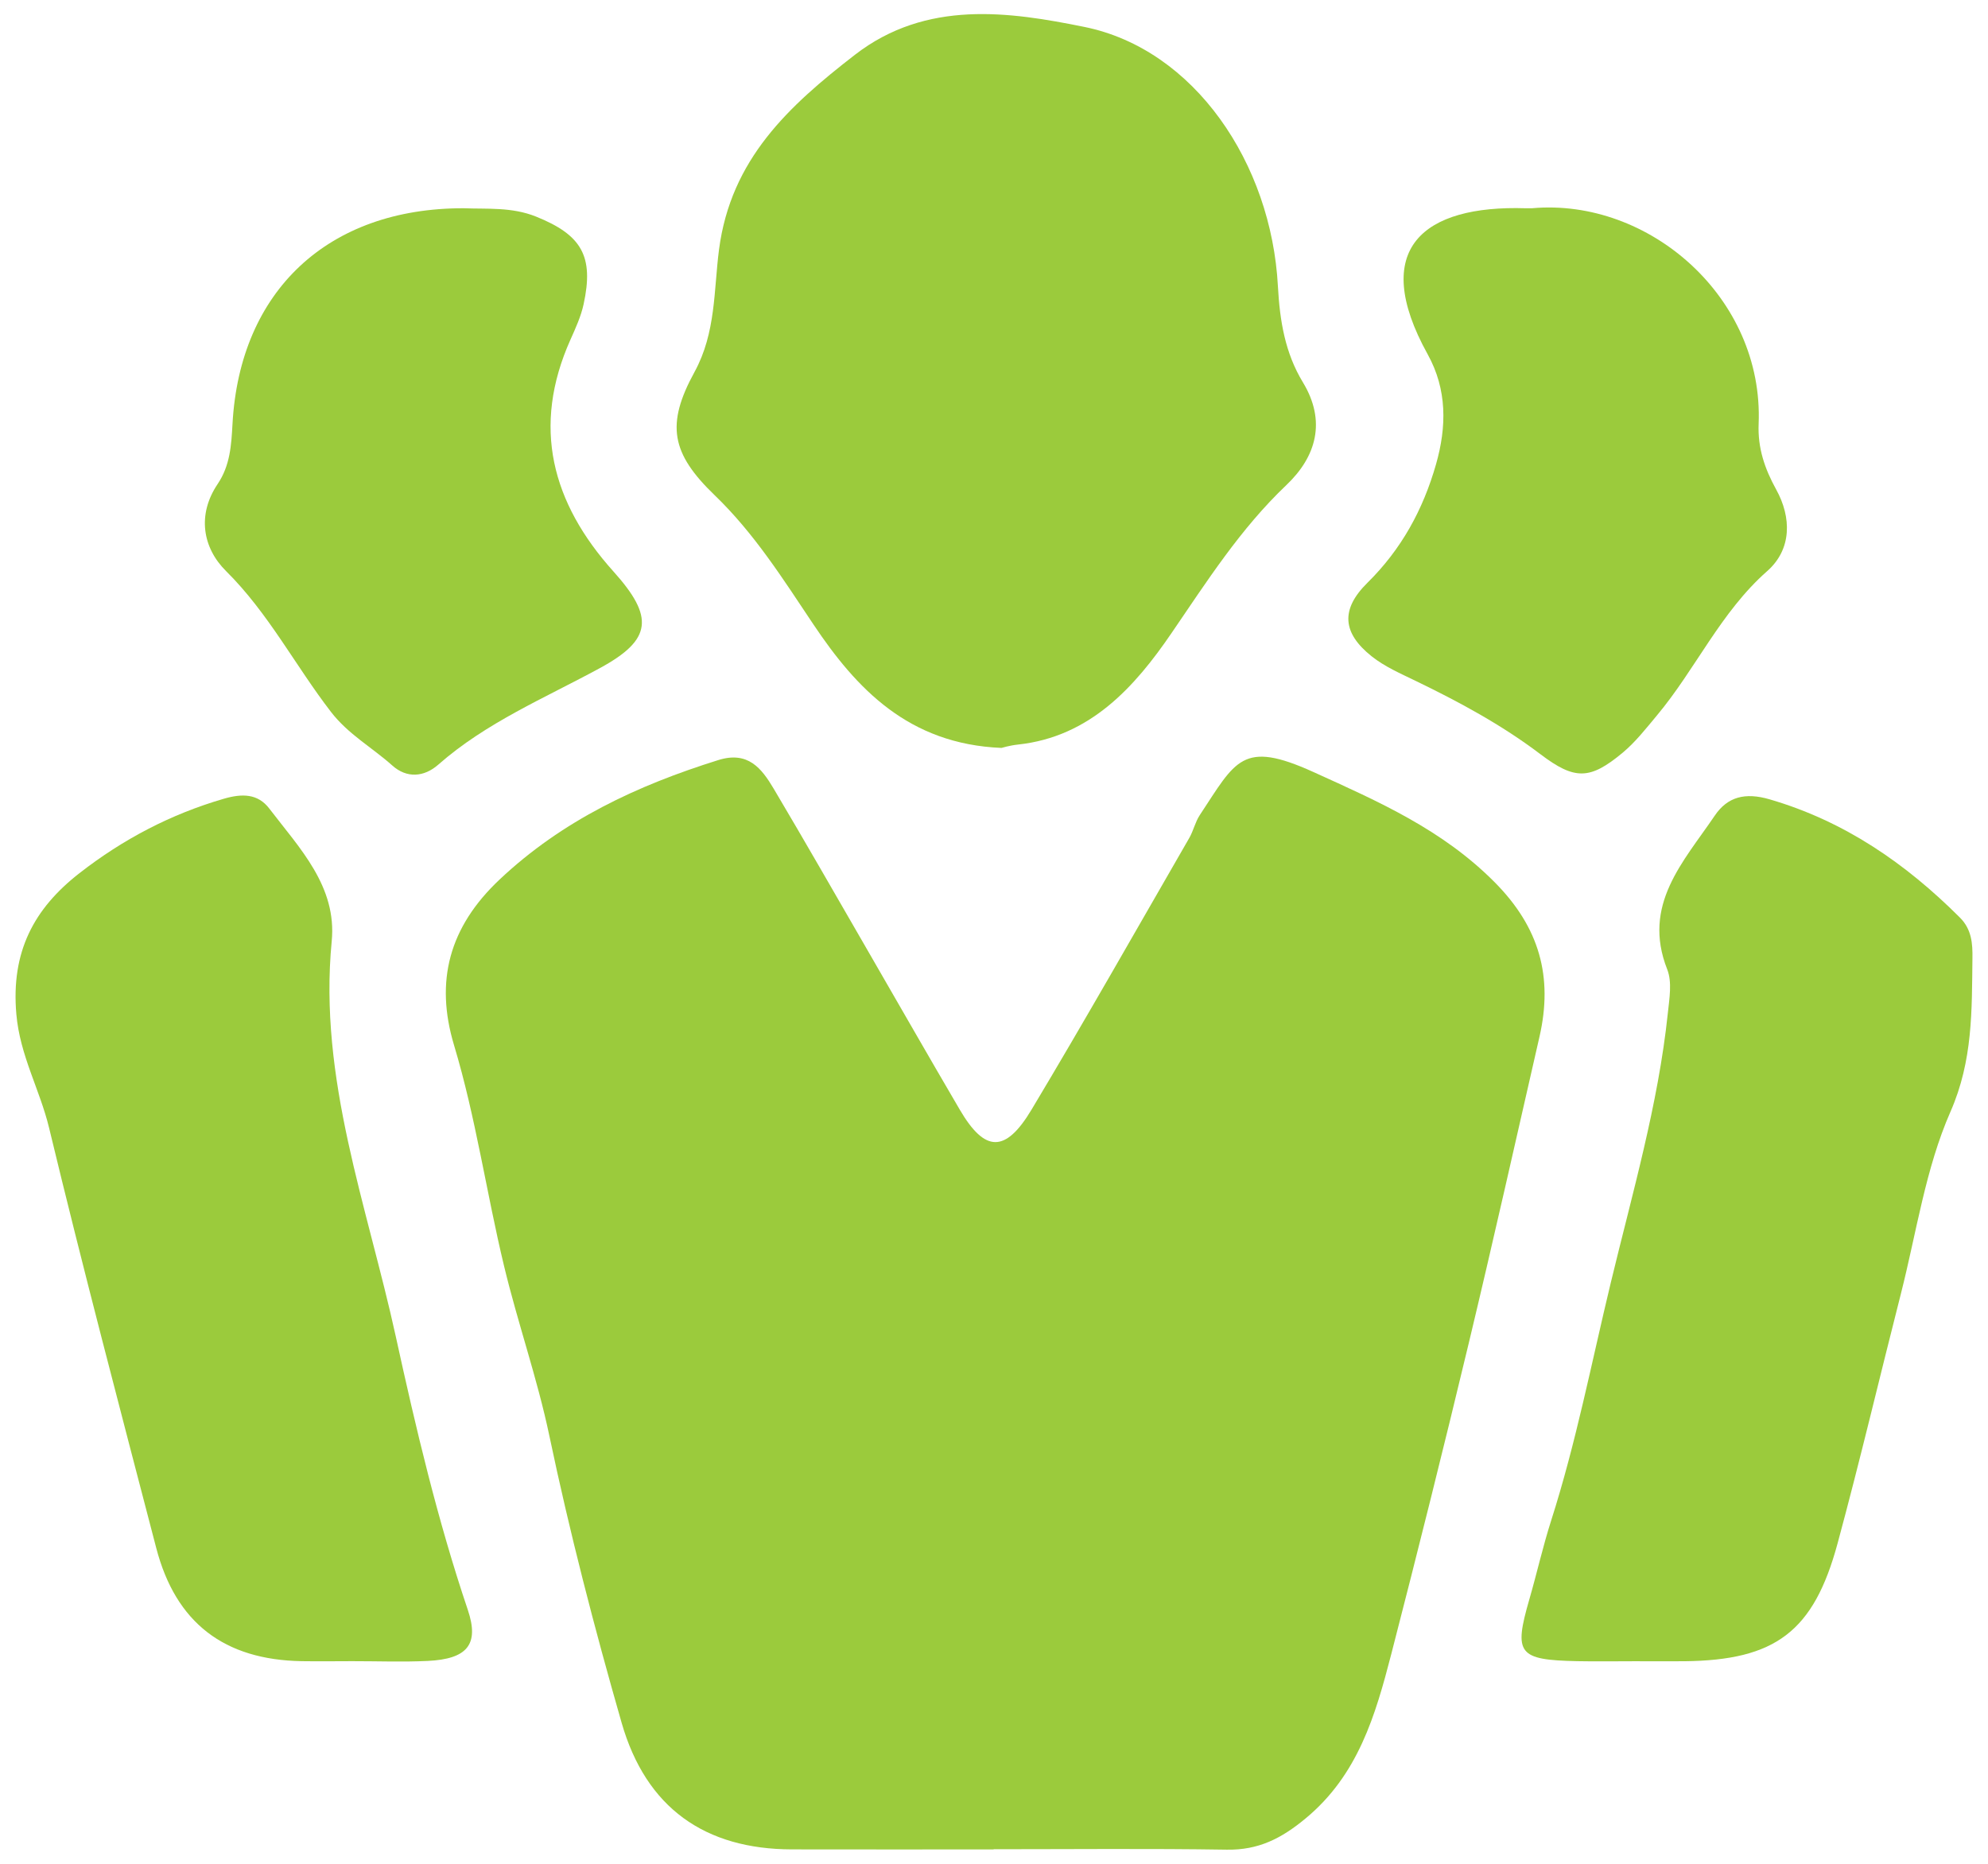
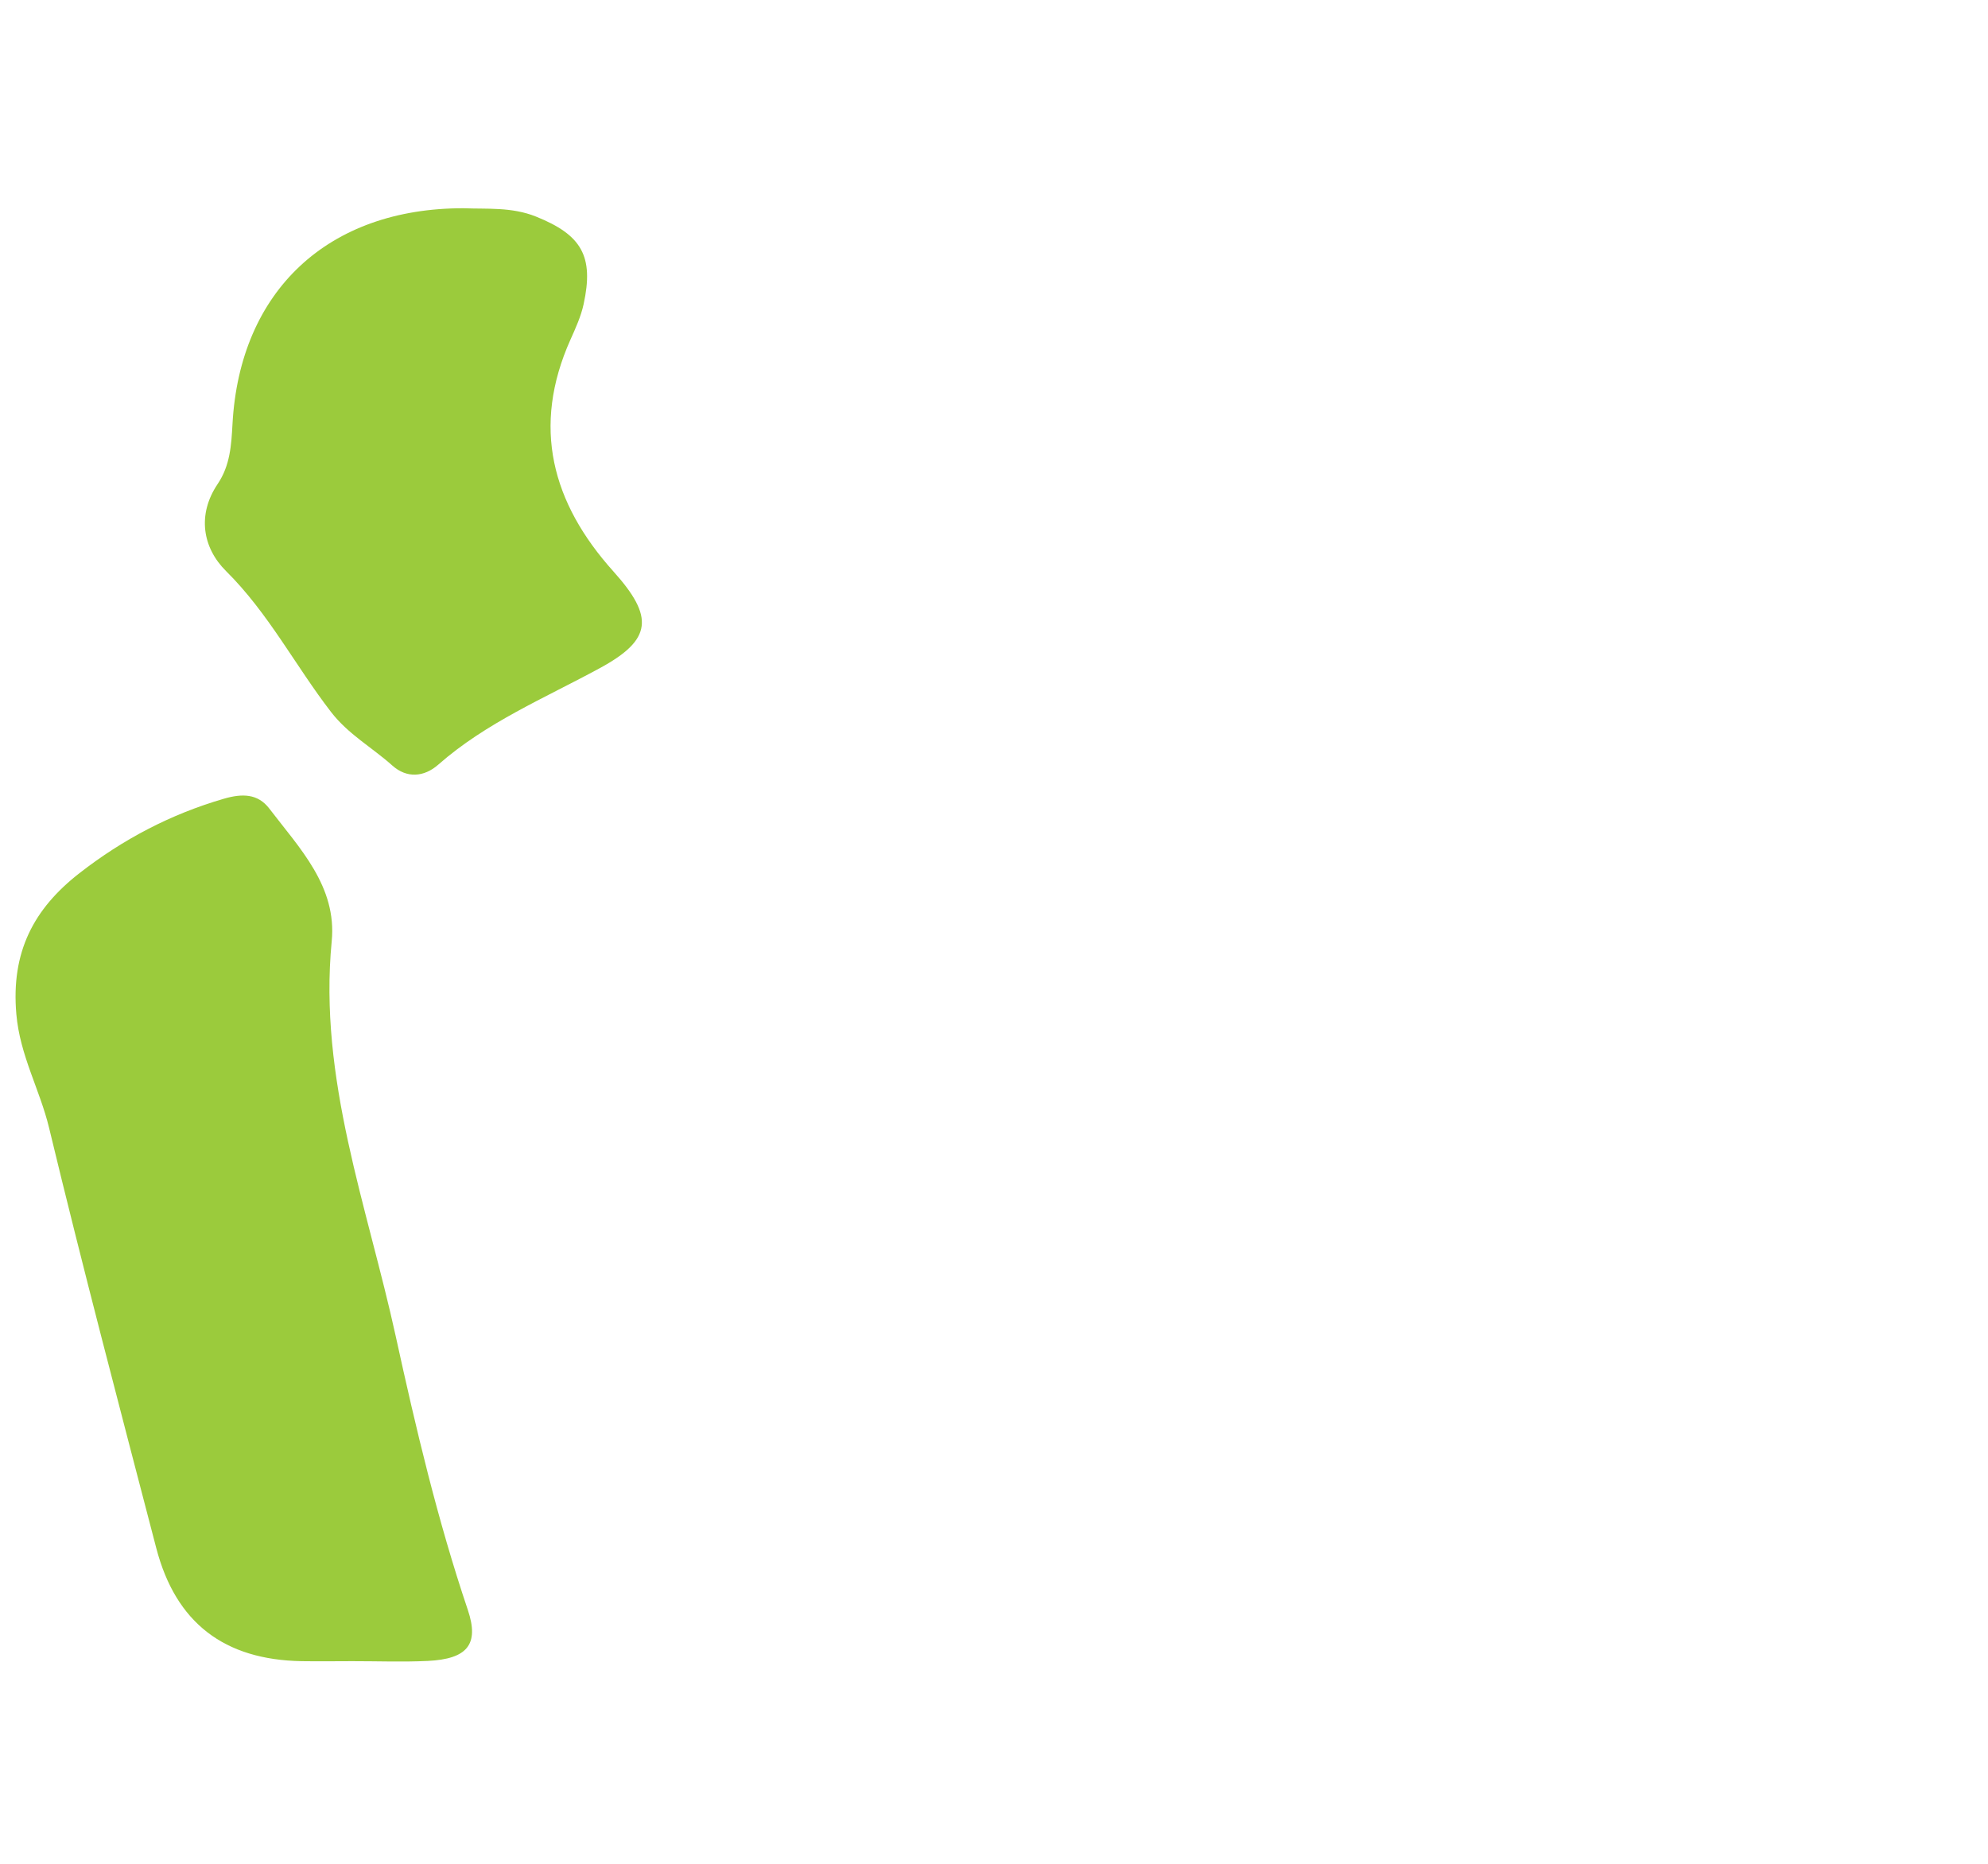
<svg xmlns="http://www.w3.org/2000/svg" version="1.1" id="Layer_1" x="0px" y="0px" width="64px" height="60px" viewBox="0 0 64 60" enable-background="new 0 0 64 60" xml:space="preserve">
  <g>
-     <path fill-rule="evenodd" clip-rule="evenodd" fill="#9BCB3C" d="M31.988,59.537c-2.164,0-4.329,0.004-6.494-0.001    c-2.795-0.005-4.694-1.329-5.483-4.079c-0.875-3.05-1.674-6.129-2.325-9.233c-0.389-1.854-1.019-3.636-1.46-5.473    c-0.568-2.36-0.908-4.772-1.609-7.104c-0.619-2.059-0.159-3.8,1.462-5.329c2.031-1.915,4.436-3.033,7.044-3.849    c0.956-0.3,1.394,0.263,1.783,0.918c1.034,1.742,2.038,3.501,3.052,5.254c0.98,1.695,1.951,3.395,2.941,5.083    c0.805,1.374,1.465,1.406,2.308,0c1.733-2.893,3.395-5.828,5.08-8.749c0.134-0.232,0.19-0.512,0.337-0.734    c1.162-1.757,1.361-2.43,3.661-1.387c2.107,0.956,4.148,1.853,5.827,3.541c1.453,1.46,1.889,3.054,1.449,4.979    c-0.752,3.289-1.49,6.581-2.276,9.861c-0.802,3.347-1.636,6.685-2.496,10.016c-0.509,1.966-1.066,3.891-2.761,5.291    c-0.782,0.648-1.519,1.02-2.533,1.003c-2.501-0.039-5.004-0.014-7.507-0.014C31.988,59.535,31.988,59.536,31.988,59.537z" />
-     <path fill-rule="evenodd" clip-rule="evenodd" fill="#9BCB3C" d="M32.241,24.077c-3.006-0.123-4.68-1.925-6.05-3.969    c-0.98-1.463-1.899-2.928-3.183-4.165c-1.398-1.346-1.578-2.273-0.65-3.967c0.694-1.267,0.619-2.635,0.789-3.938    c0.38-2.917,2.247-4.626,4.374-6.273c2.305-1.785,4.987-1.385,7.385-0.899c3.547,0.718,6.024,4.392,6.234,8.35    c0.061,1.112,0.229,2.142,0.804,3.091c0.761,1.254,0.429,2.395-0.529,3.306c-1.488,1.414-2.561,3.103-3.708,4.779    c-1.168,1.709-2.607,3.328-4.935,3.577C32.506,23.997,32.246,24.076,32.241,24.077z" />
    <path fill-rule="evenodd" clip-rule="evenodd" fill="#9BCB3C" d="M11.34,53.477c-0.541,0.001-1.082,0.008-1.623,0    c-2.498-0.042-4.059-1.232-4.687-3.643c-1.173-4.503-2.361-9.004-3.45-13.526c-0.298-1.234-0.938-2.326-1.054-3.662    c-0.174-1.997,0.555-3.387,2.033-4.538c1.398-1.089,2.937-1.898,4.648-2.395C7.795,25.542,8.3,25.545,8.67,26.03    c0.974,1.277,2.18,2.504,2.009,4.27c-0.431,4.432,1.145,8.526,2.063,12.726c0.648,2.961,1.345,5.915,2.318,8.798    c0.381,1.128-0.033,1.583-1.286,1.645C12.965,53.508,12.152,53.476,11.34,53.477z" />
-     <path fill-rule="evenodd" clip-rule="evenodd" fill="#9BCB3C" d="M52.604,53.479c-0.608,0-1.218,0.01-1.827-0.002    c-1.904-0.04-2.05-0.235-1.544-1.986c0.244-0.843,0.436-1.703,0.703-2.539c0.803-2.51,1.304-5.103,1.919-7.654    c0.691-2.868,1.527-5.728,1.838-8.684c0.049-0.467,0.142-0.996-0.019-1.405c-0.822-2.083,0.524-3.466,1.528-4.95    c0.412-0.611,0.981-0.757,1.77-0.526c2.409,0.703,4.376,2.06,6.124,3.806c0.382,0.382,0.41,0.841,0.403,1.311    c-0.021,1.672,0.018,3.287-0.707,4.938c-0.804,1.831-1.095,3.889-1.594,5.852c-0.684,2.68-1.317,5.375-2.04,8.044    c-0.771,2.849-2.007,3.763-4.931,3.795C53.687,53.482,53.145,53.479,52.604,53.479z" />
-     <path fill-rule="evenodd" clip-rule="evenodd" fill="#9BCB3C" d="M49.318,6.704c3.768-0.34,7.469,2.879,7.298,6.946    c-0.031,0.767,0.191,1.432,0.567,2.112c0.492,0.891,0.507,1.919-0.29,2.622c-1.505,1.326-2.304,3.157-3.556,4.653    c-0.346,0.414-0.684,0.848-1.093,1.19c-1.058,0.882-1.545,0.893-2.658,0.049c-1.247-0.945-2.611-1.679-4.014-2.358    c-0.485-0.235-0.996-0.457-1.413-0.789c-0.937-0.745-1.014-1.503-0.138-2.367c1.098-1.083,1.792-2.357,2.208-3.812    c0.347-1.213,0.36-2.412-0.267-3.543c-1.89-3.411-0.132-4.807,3.152-4.703C49.184,6.706,49.251,6.704,49.318,6.704z" />
    <path fill-rule="evenodd" clip-rule="evenodd" fill="#9BCB3C" d="M14.93,6.704c0.73,0.031,1.541-0.047,2.325,0.268    c1.47,0.591,1.871,1.273,1.533,2.823c-0.085,0.391-0.257,0.768-0.422,1.136c-1.258,2.809-0.599,5.26,1.382,7.465    c1.318,1.466,1.249,2.195-0.431,3.109c-1.779,0.968-3.662,1.751-5.208,3.111c-0.461,0.405-1.015,0.443-1.479,0.028    c-0.65-0.581-1.417-1.003-1.974-1.725c-1.151-1.492-2.015-3.184-3.38-4.536c-0.752-0.746-0.937-1.812-0.269-2.802    c0.403-0.599,0.44-1.25,0.478-1.933C7.719,9.364,10.562,6.694,14.93,6.704z" />
  </g>
</svg>